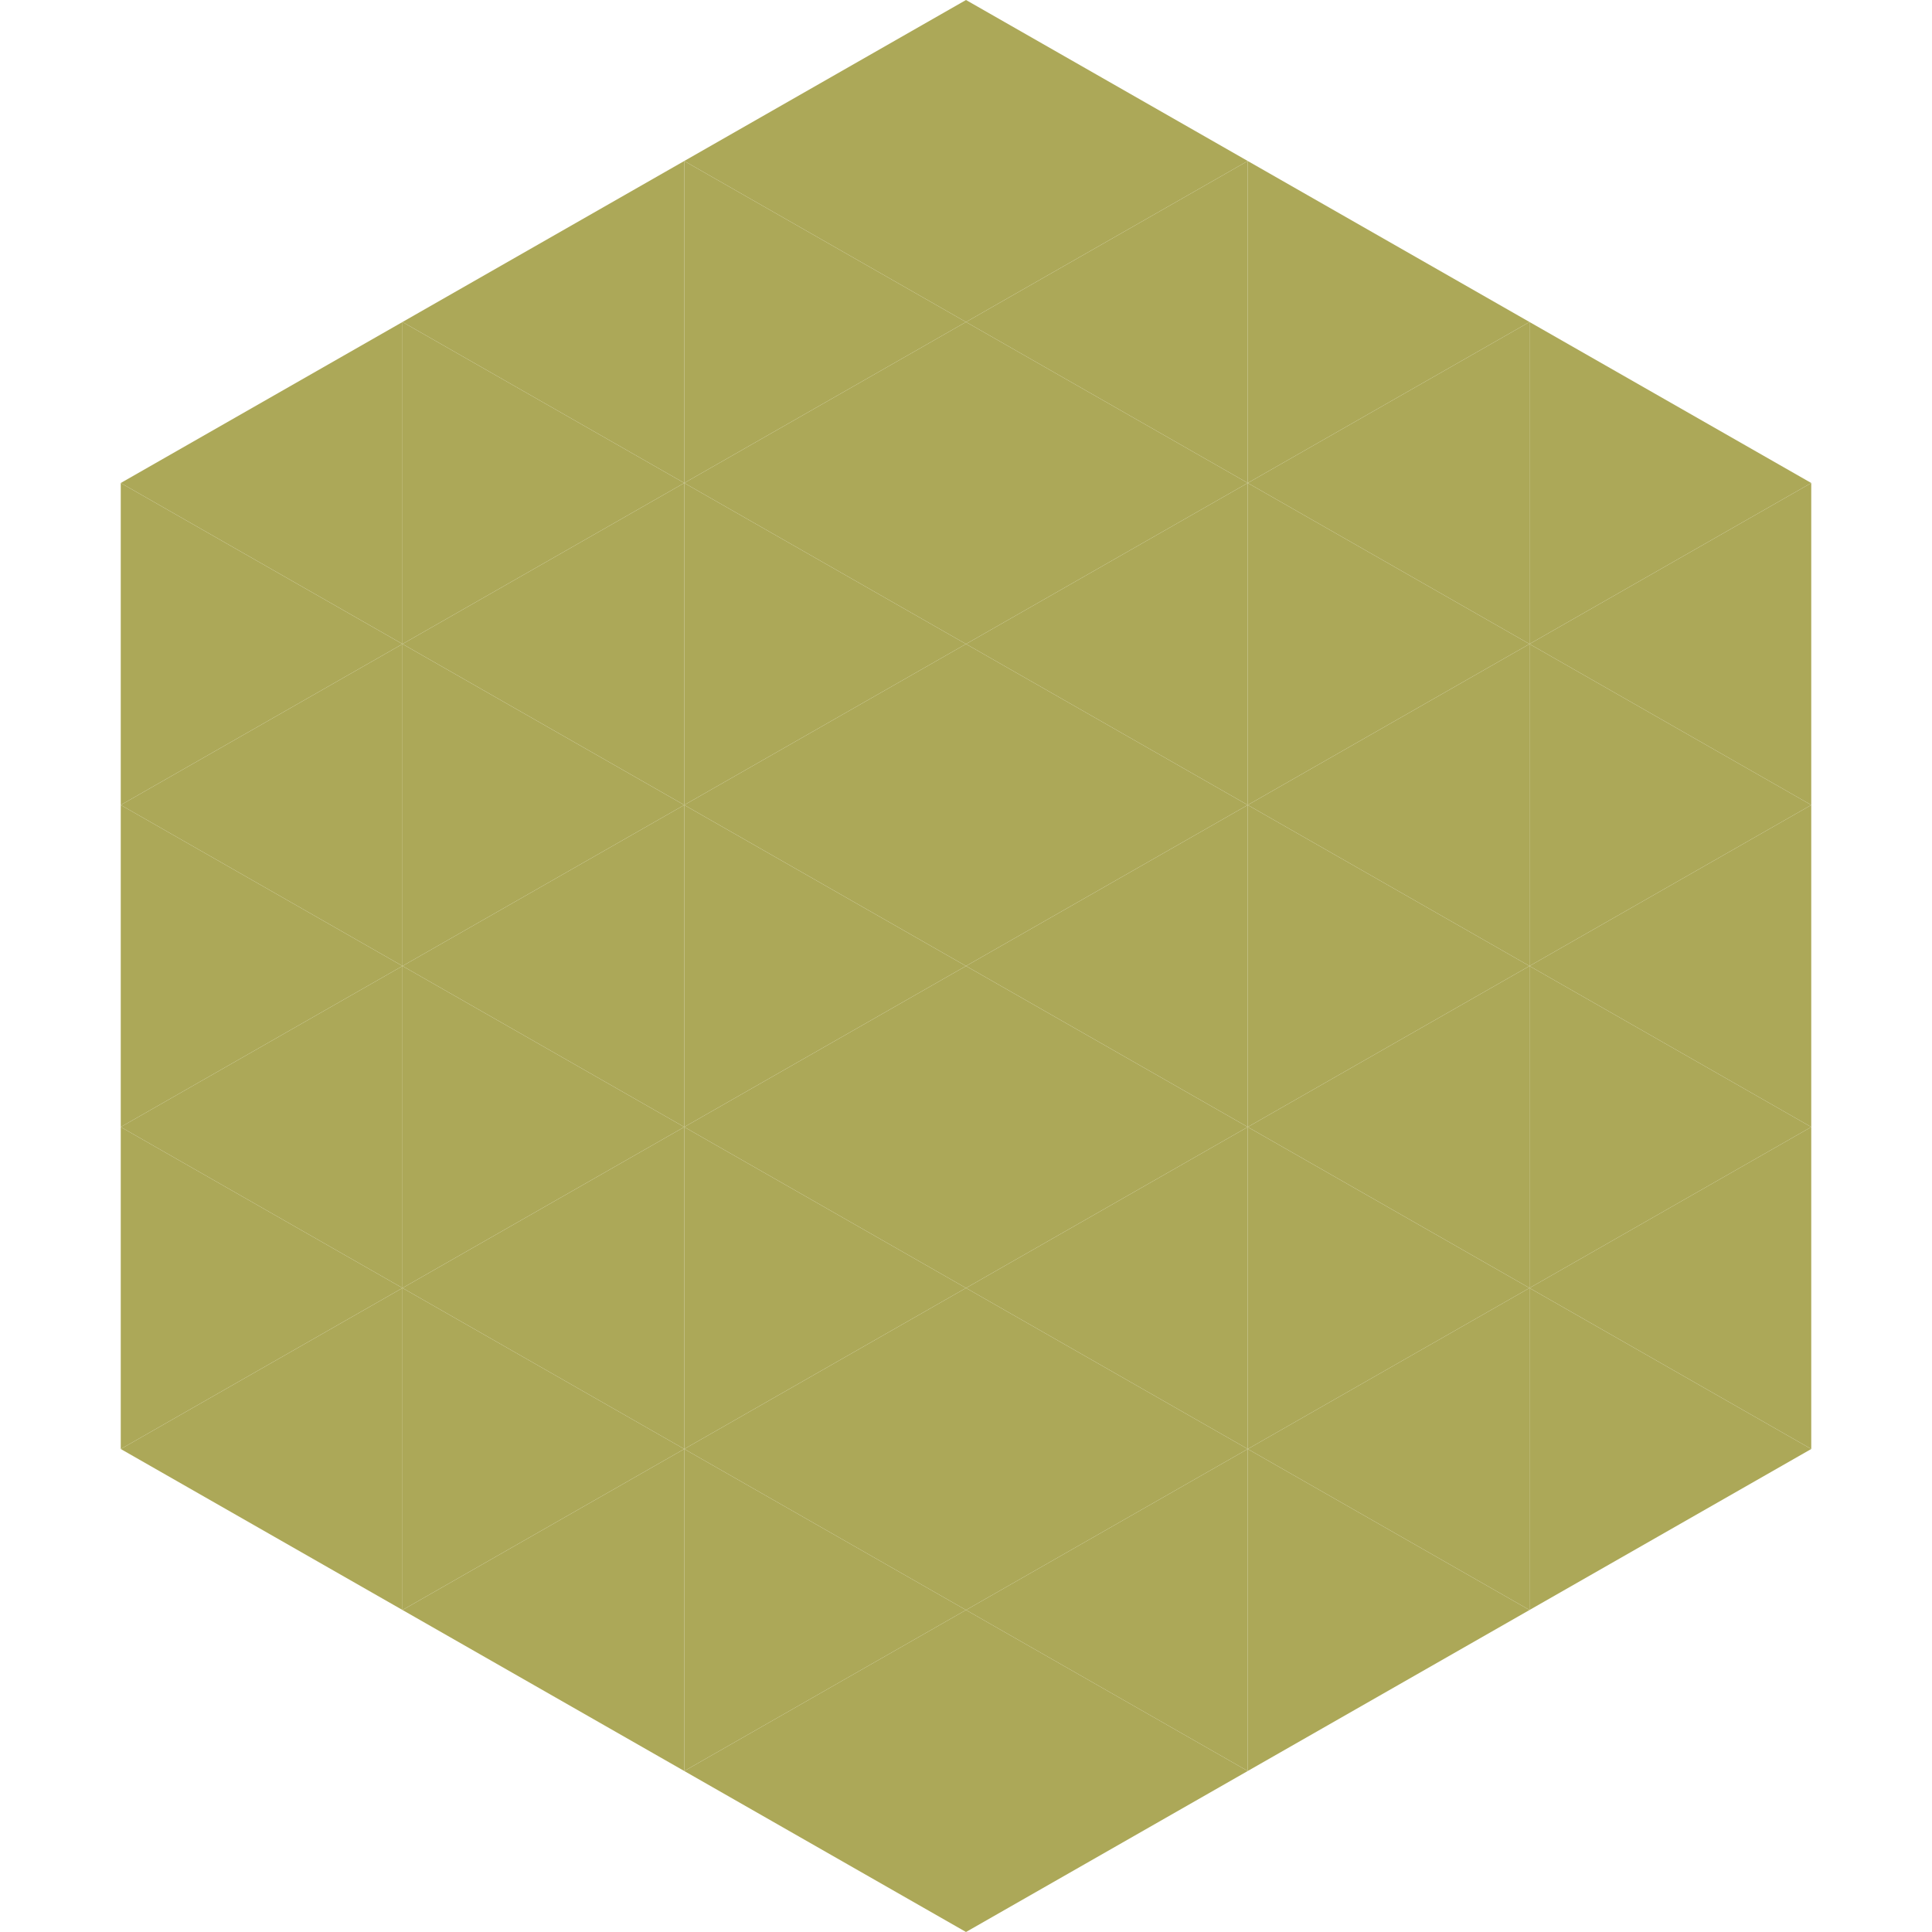
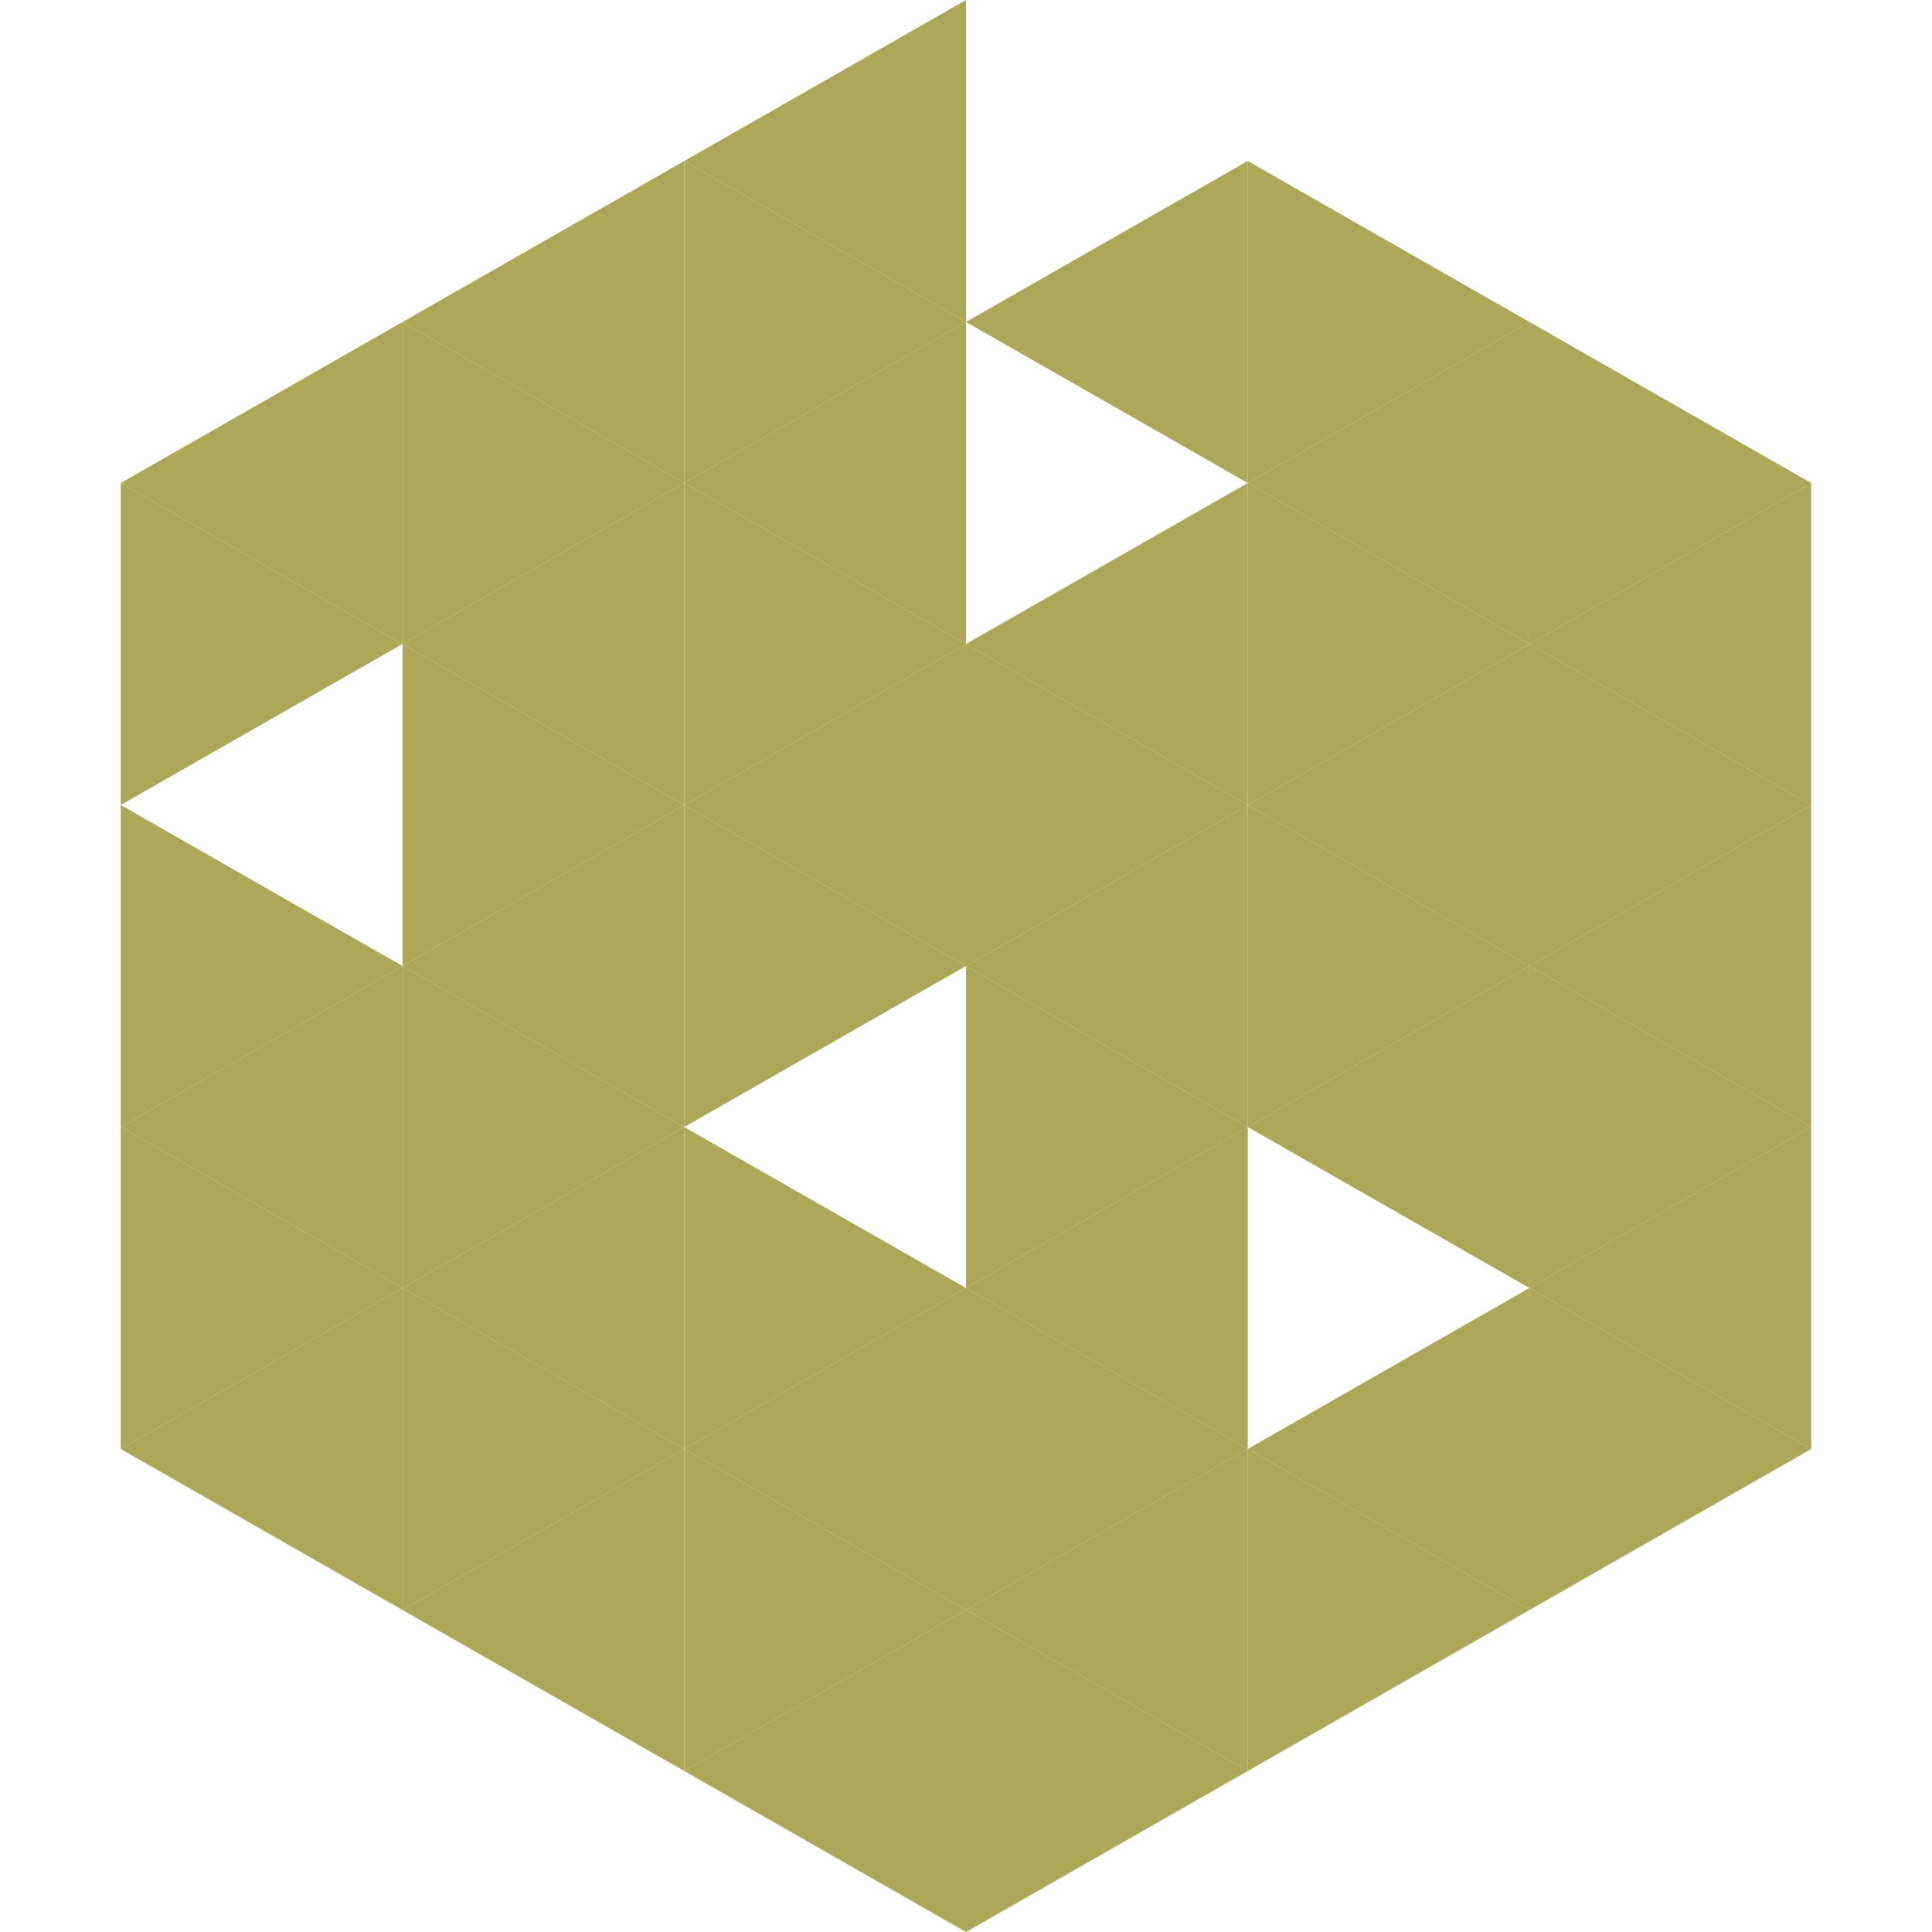
<svg xmlns="http://www.w3.org/2000/svg" width="240" height="240">
  <polygon points="50,40 15,60 50,80" style="fill:rgb(172,168,88)" />
  <polygon points="190,40 225,60 190,80" style="fill:rgb(172,168,88)" />
  <polygon points="15,60 50,80 15,100" style="fill:rgb(172,168,88)" />
  <polygon points="225,60 190,80 225,100" style="fill:rgb(172,168,88)" />
-   <polygon points="50,80 15,100 50,120" style="fill:rgb(172,168,88)" />
  <polygon points="190,80 225,100 190,120" style="fill:rgb(172,168,88)" />
  <polygon points="15,100 50,120 15,140" style="fill:rgb(172,168,88)" />
  <polygon points="225,100 190,120 225,140" style="fill:rgb(172,168,88)" />
  <polygon points="50,120 15,140 50,160" style="fill:rgb(172,168,88)" />
  <polygon points="190,120 225,140 190,160" style="fill:rgb(172,168,88)" />
  <polygon points="15,140 50,160 15,180" style="fill:rgb(172,168,88)" />
  <polygon points="225,140 190,160 225,180" style="fill:rgb(172,168,88)" />
  <polygon points="50,160 15,180 50,200" style="fill:rgb(172,168,88)" />
  <polygon points="190,160 225,180 190,200" style="fill:rgb(172,168,88)" />
  <polygon points="15,180 50,200 15,220" style="fill:rgb(255,255,255); fill-opacity:0" />
  <polygon points="225,180 190,200 225,220" style="fill:rgb(255,255,255); fill-opacity:0" />
  <polygon points="50,0 85,20 50,40" style="fill:rgb(255,255,255); fill-opacity:0" />
  <polygon points="190,0 155,20 190,40" style="fill:rgb(255,255,255); fill-opacity:0" />
  <polygon points="85,20 50,40 85,60" style="fill:rgb(172,168,88)" />
  <polygon points="155,20 190,40 155,60" style="fill:rgb(172,168,88)" />
  <polygon points="50,40 85,60 50,80" style="fill:rgb(172,168,88)" />
  <polygon points="190,40 155,60 190,80" style="fill:rgb(172,168,88)" />
  <polygon points="85,60 50,80 85,100" style="fill:rgb(172,168,88)" />
  <polygon points="155,60 190,80 155,100" style="fill:rgb(172,168,88)" />
  <polygon points="50,80 85,100 50,120" style="fill:rgb(172,168,88)" />
  <polygon points="190,80 155,100 190,120" style="fill:rgb(172,168,88)" />
  <polygon points="85,100 50,120 85,140" style="fill:rgb(172,168,88)" />
  <polygon points="155,100 190,120 155,140" style="fill:rgb(172,168,88)" />
  <polygon points="50,120 85,140 50,160" style="fill:rgb(172,168,88)" />
  <polygon points="190,120 155,140 190,160" style="fill:rgb(172,168,88)" />
  <polygon points="85,140 50,160 85,180" style="fill:rgb(172,168,88)" />
-   <polygon points="155,140 190,160 155,180" style="fill:rgb(172,168,88)" />
  <polygon points="50,160 85,180 50,200" style="fill:rgb(172,168,88)" />
  <polygon points="190,160 155,180 190,200" style="fill:rgb(172,168,88)" />
  <polygon points="85,180 50,200 85,220" style="fill:rgb(172,168,88)" />
  <polygon points="155,180 190,200 155,220" style="fill:rgb(172,168,88)" />
  <polygon points="120,0 85,20 120,40" style="fill:rgb(172,168,88)" />
-   <polygon points="120,0 155,20 120,40" style="fill:rgb(172,168,88)" />
  <polygon points="85,20 120,40 85,60" style="fill:rgb(172,168,88)" />
  <polygon points="155,20 120,40 155,60" style="fill:rgb(172,168,88)" />
  <polygon points="120,40 85,60 120,80" style="fill:rgb(172,168,88)" />
-   <polygon points="120,40 155,60 120,80" style="fill:rgb(172,168,88)" />
  <polygon points="85,60 120,80 85,100" style="fill:rgb(172,168,88)" />
  <polygon points="155,60 120,80 155,100" style="fill:rgb(172,168,88)" />
  <polygon points="120,80 85,100 120,120" style="fill:rgb(172,168,88)" />
  <polygon points="120,80 155,100 120,120" style="fill:rgb(172,168,88)" />
  <polygon points="85,100 120,120 85,140" style="fill:rgb(172,168,88)" />
  <polygon points="155,100 120,120 155,140" style="fill:rgb(172,168,88)" />
-   <polygon points="120,120 85,140 120,160" style="fill:rgb(172,168,88)" />
  <polygon points="120,120 155,140 120,160" style="fill:rgb(172,168,88)" />
  <polygon points="85,140 120,160 85,180" style="fill:rgb(172,168,88)" />
  <polygon points="155,140 120,160 155,180" style="fill:rgb(172,168,88)" />
  <polygon points="120,160 85,180 120,200" style="fill:rgb(172,168,88)" />
  <polygon points="120,160 155,180 120,200" style="fill:rgb(172,168,88)" />
  <polygon points="85,180 120,200 85,220" style="fill:rgb(172,168,88)" />
  <polygon points="155,180 120,200 155,220" style="fill:rgb(172,168,88)" />
  <polygon points="120,200 85,220 120,240" style="fill:rgb(172,168,88)" />
  <polygon points="120,200 155,220 120,240" style="fill:rgb(172,168,88)" />
  <polygon points="85,220 120,240 85,260" style="fill:rgb(255,255,255); fill-opacity:0" />
  <polygon points="155,220 120,240 155,260" style="fill:rgb(255,255,255); fill-opacity:0" />
</svg>